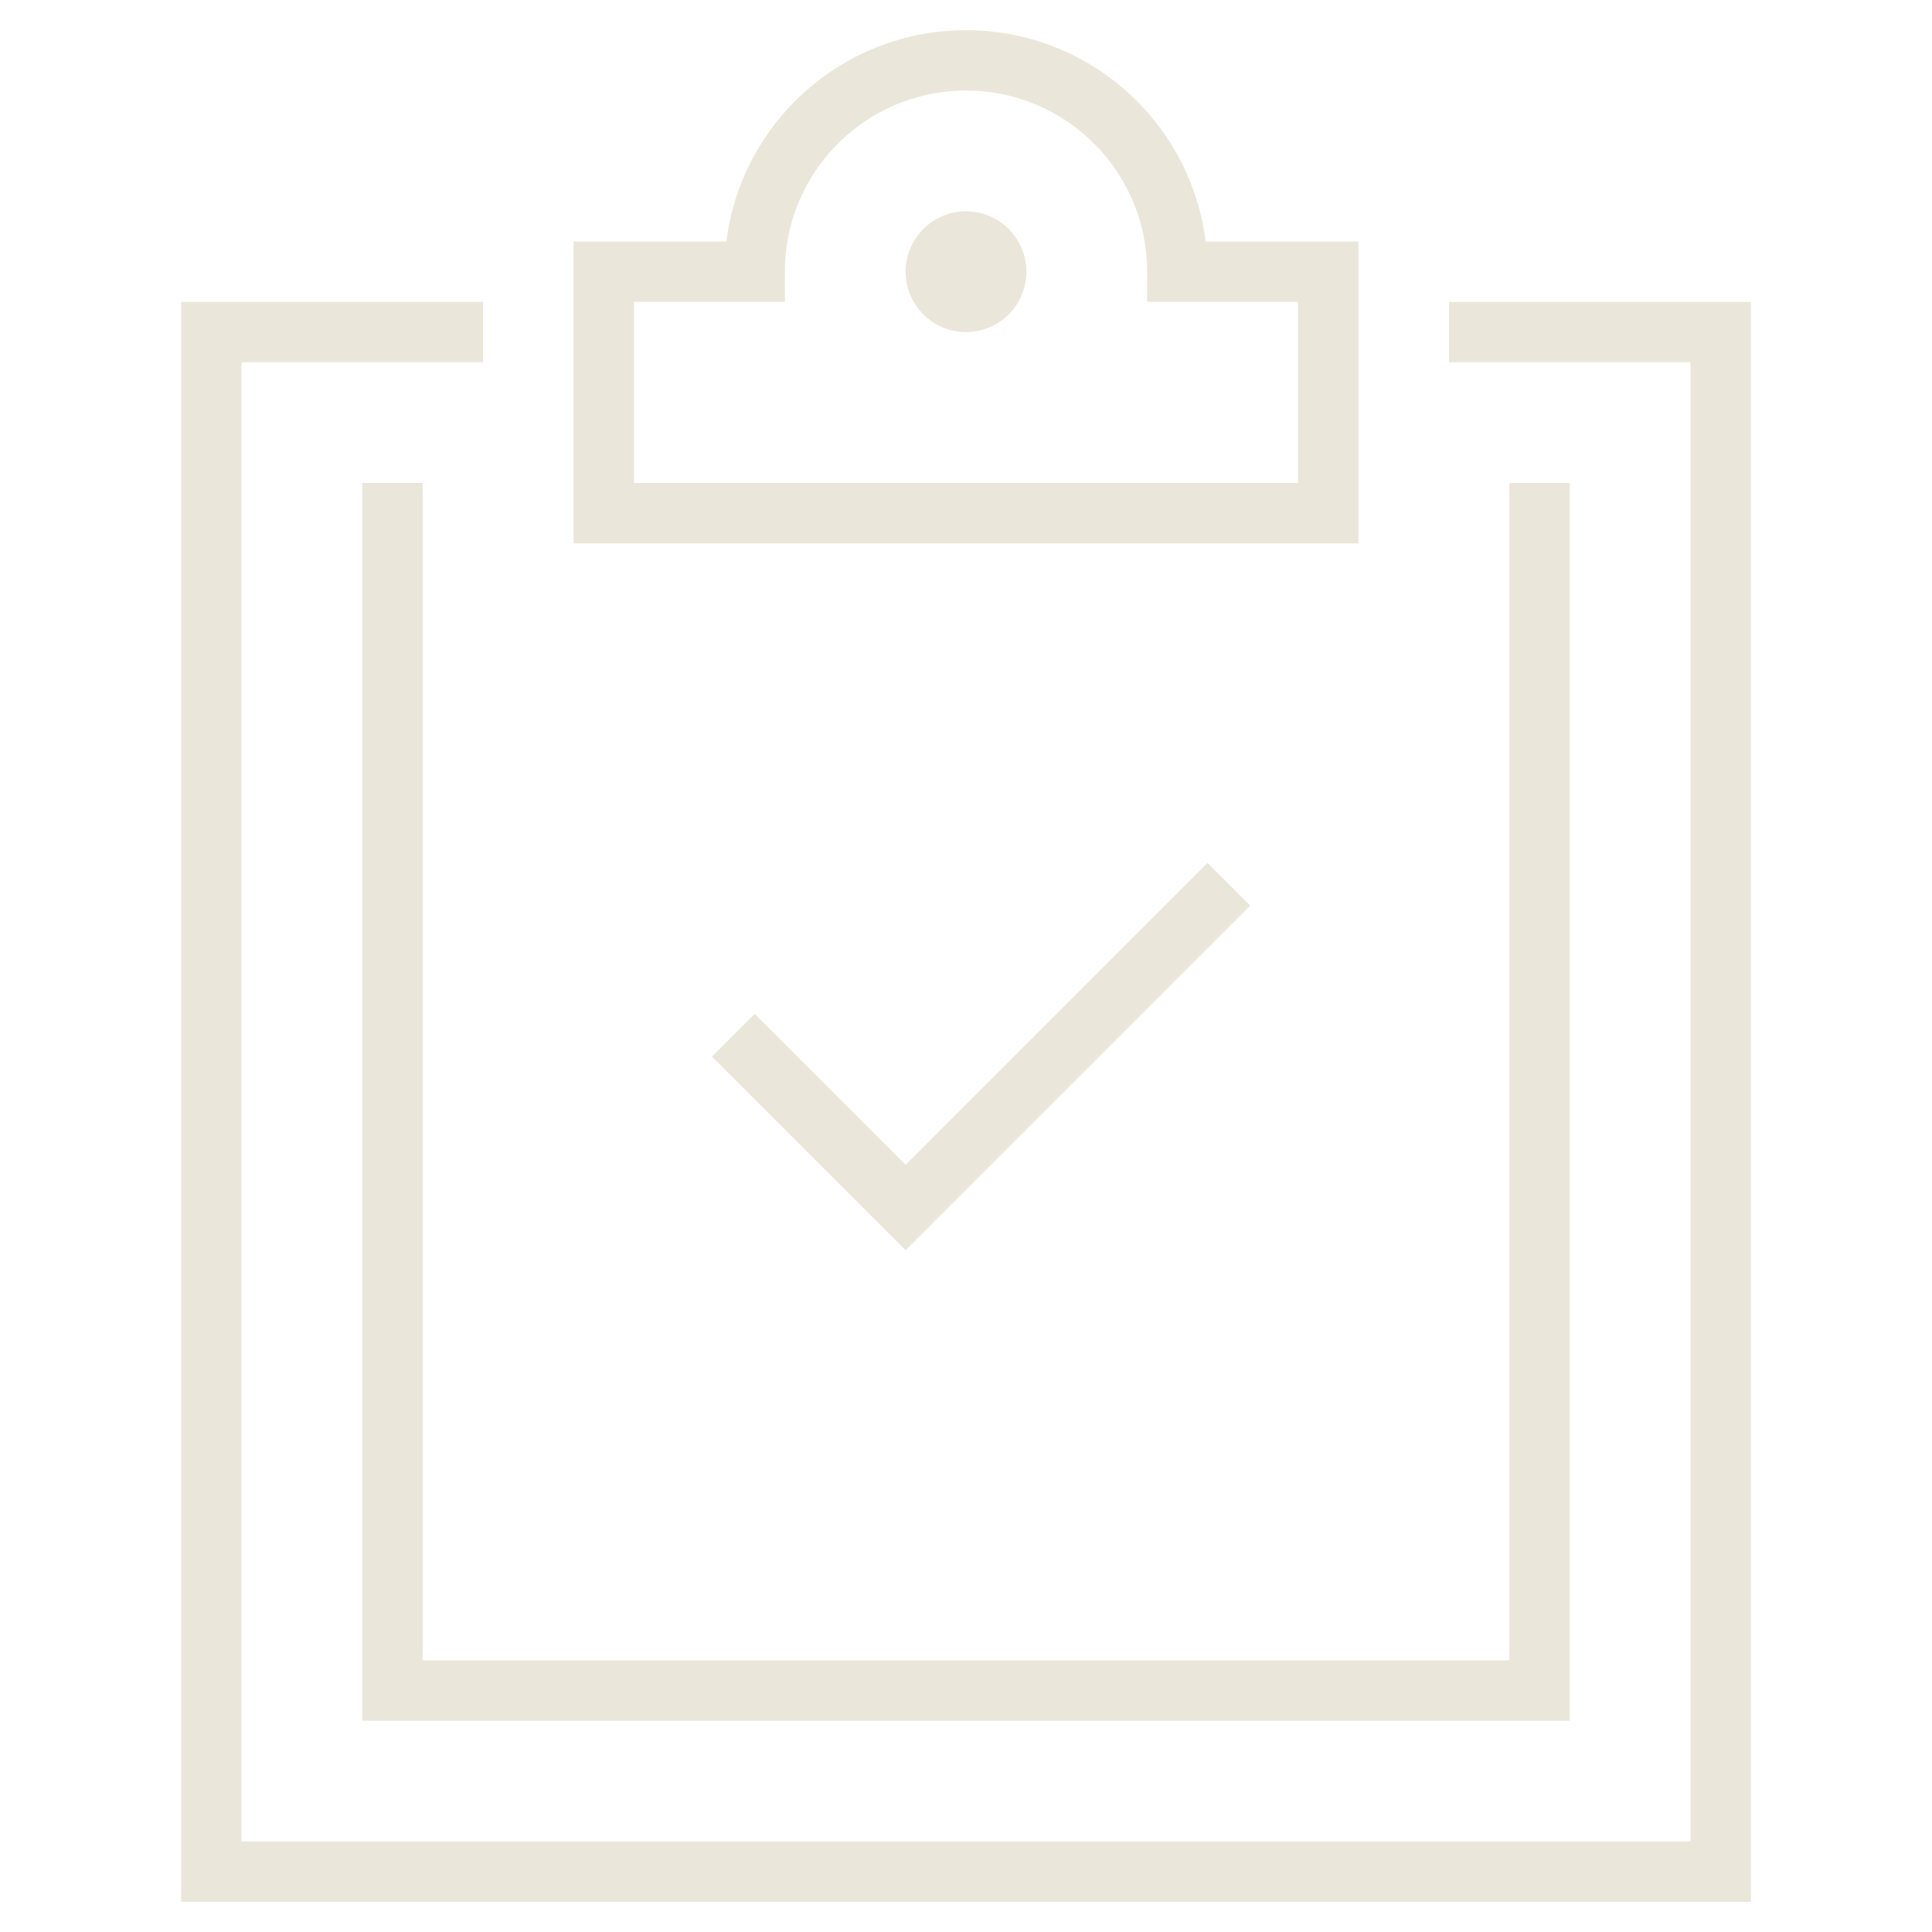
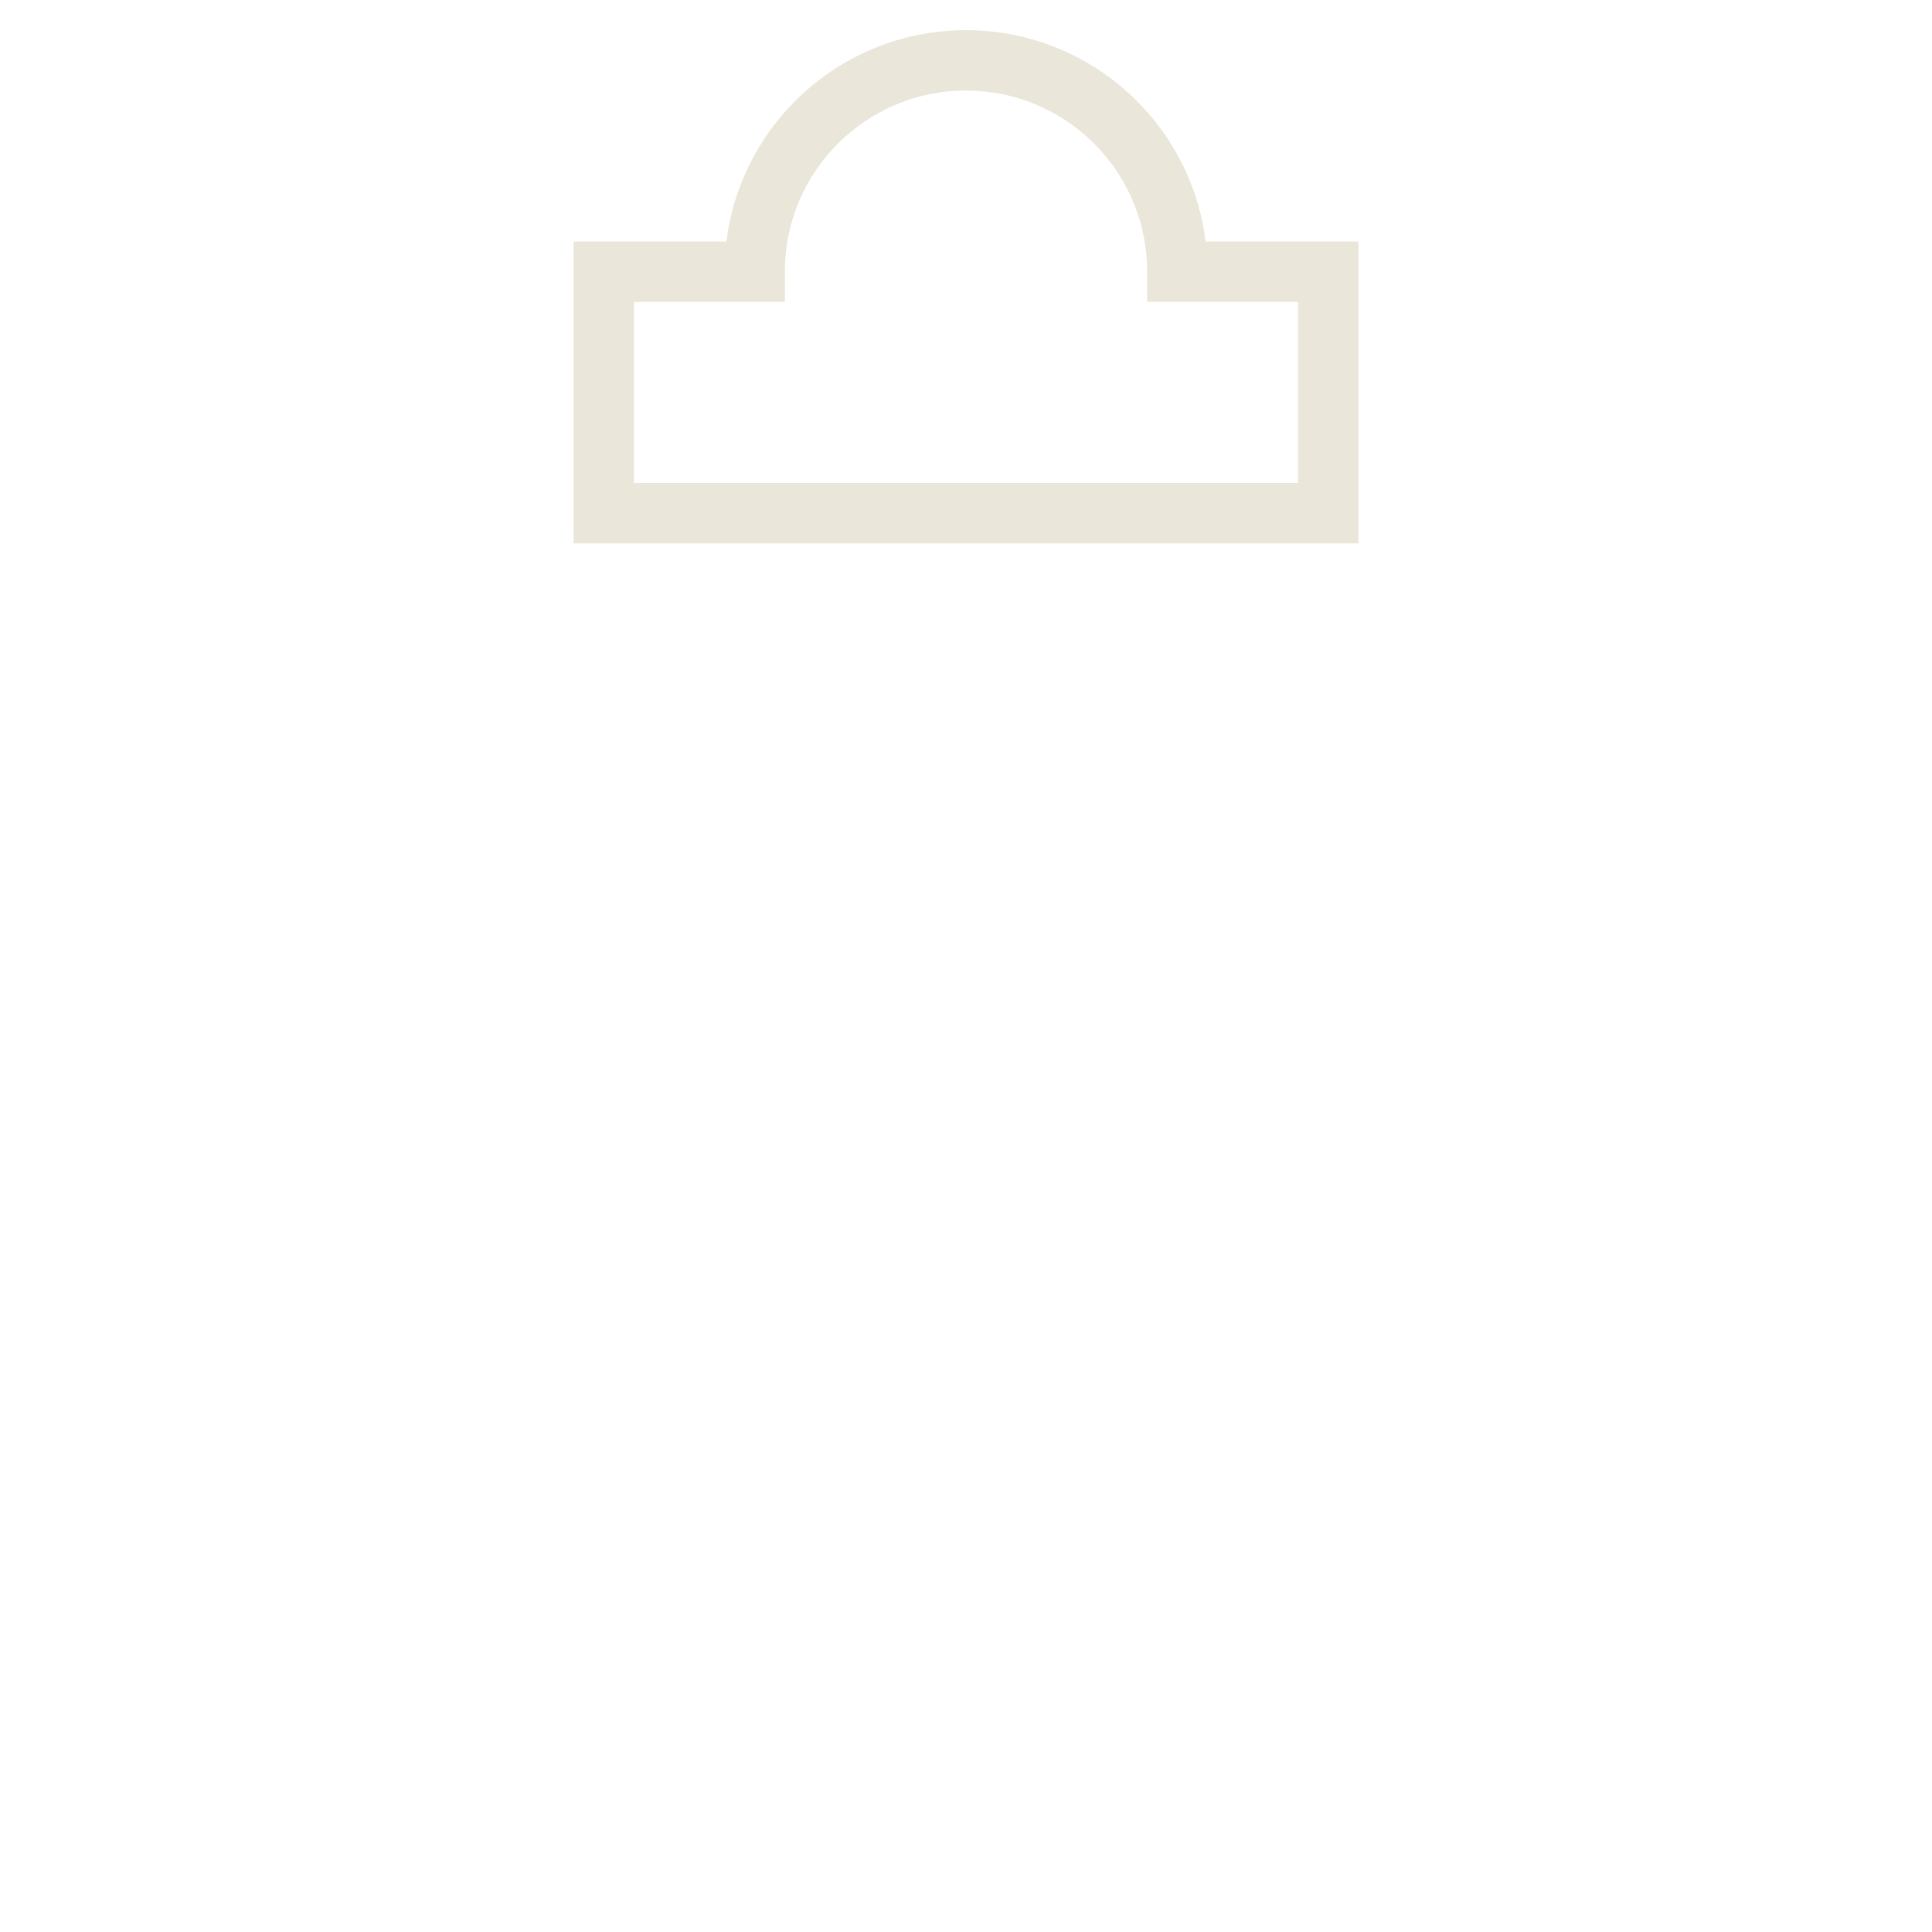
<svg xmlns="http://www.w3.org/2000/svg" height="64" width="64" viewBox="0 0 64 64">
  <title>todo</title>
  <g stroke-linecap="square" stroke-width="2" fill="none" stroke="#eae6d9" stroke-linejoin="miter" class="nc-icon-wrapper" stroke-miterlimit="10">
-     <polyline stroke="#eae6d9" points=" 25,35 30,40 40,30 " />
-     <polyline points="49,11 57,11 57,62 7,62 7,11 15,11 " />
    <path d="M39,9c0-3.866-3.134-7-7-7 s-7,3.134-7,7h-5v8h24V9H39z" />
-     <circle fill="#eae6d9" cx="32" cy="9" r="2" stroke-linejoin="miter" stroke="none" />
-     <polyline stroke="#eae6d9" points=" 51,17 51,56 13,56 13,17 " />
  </g>
</svg>